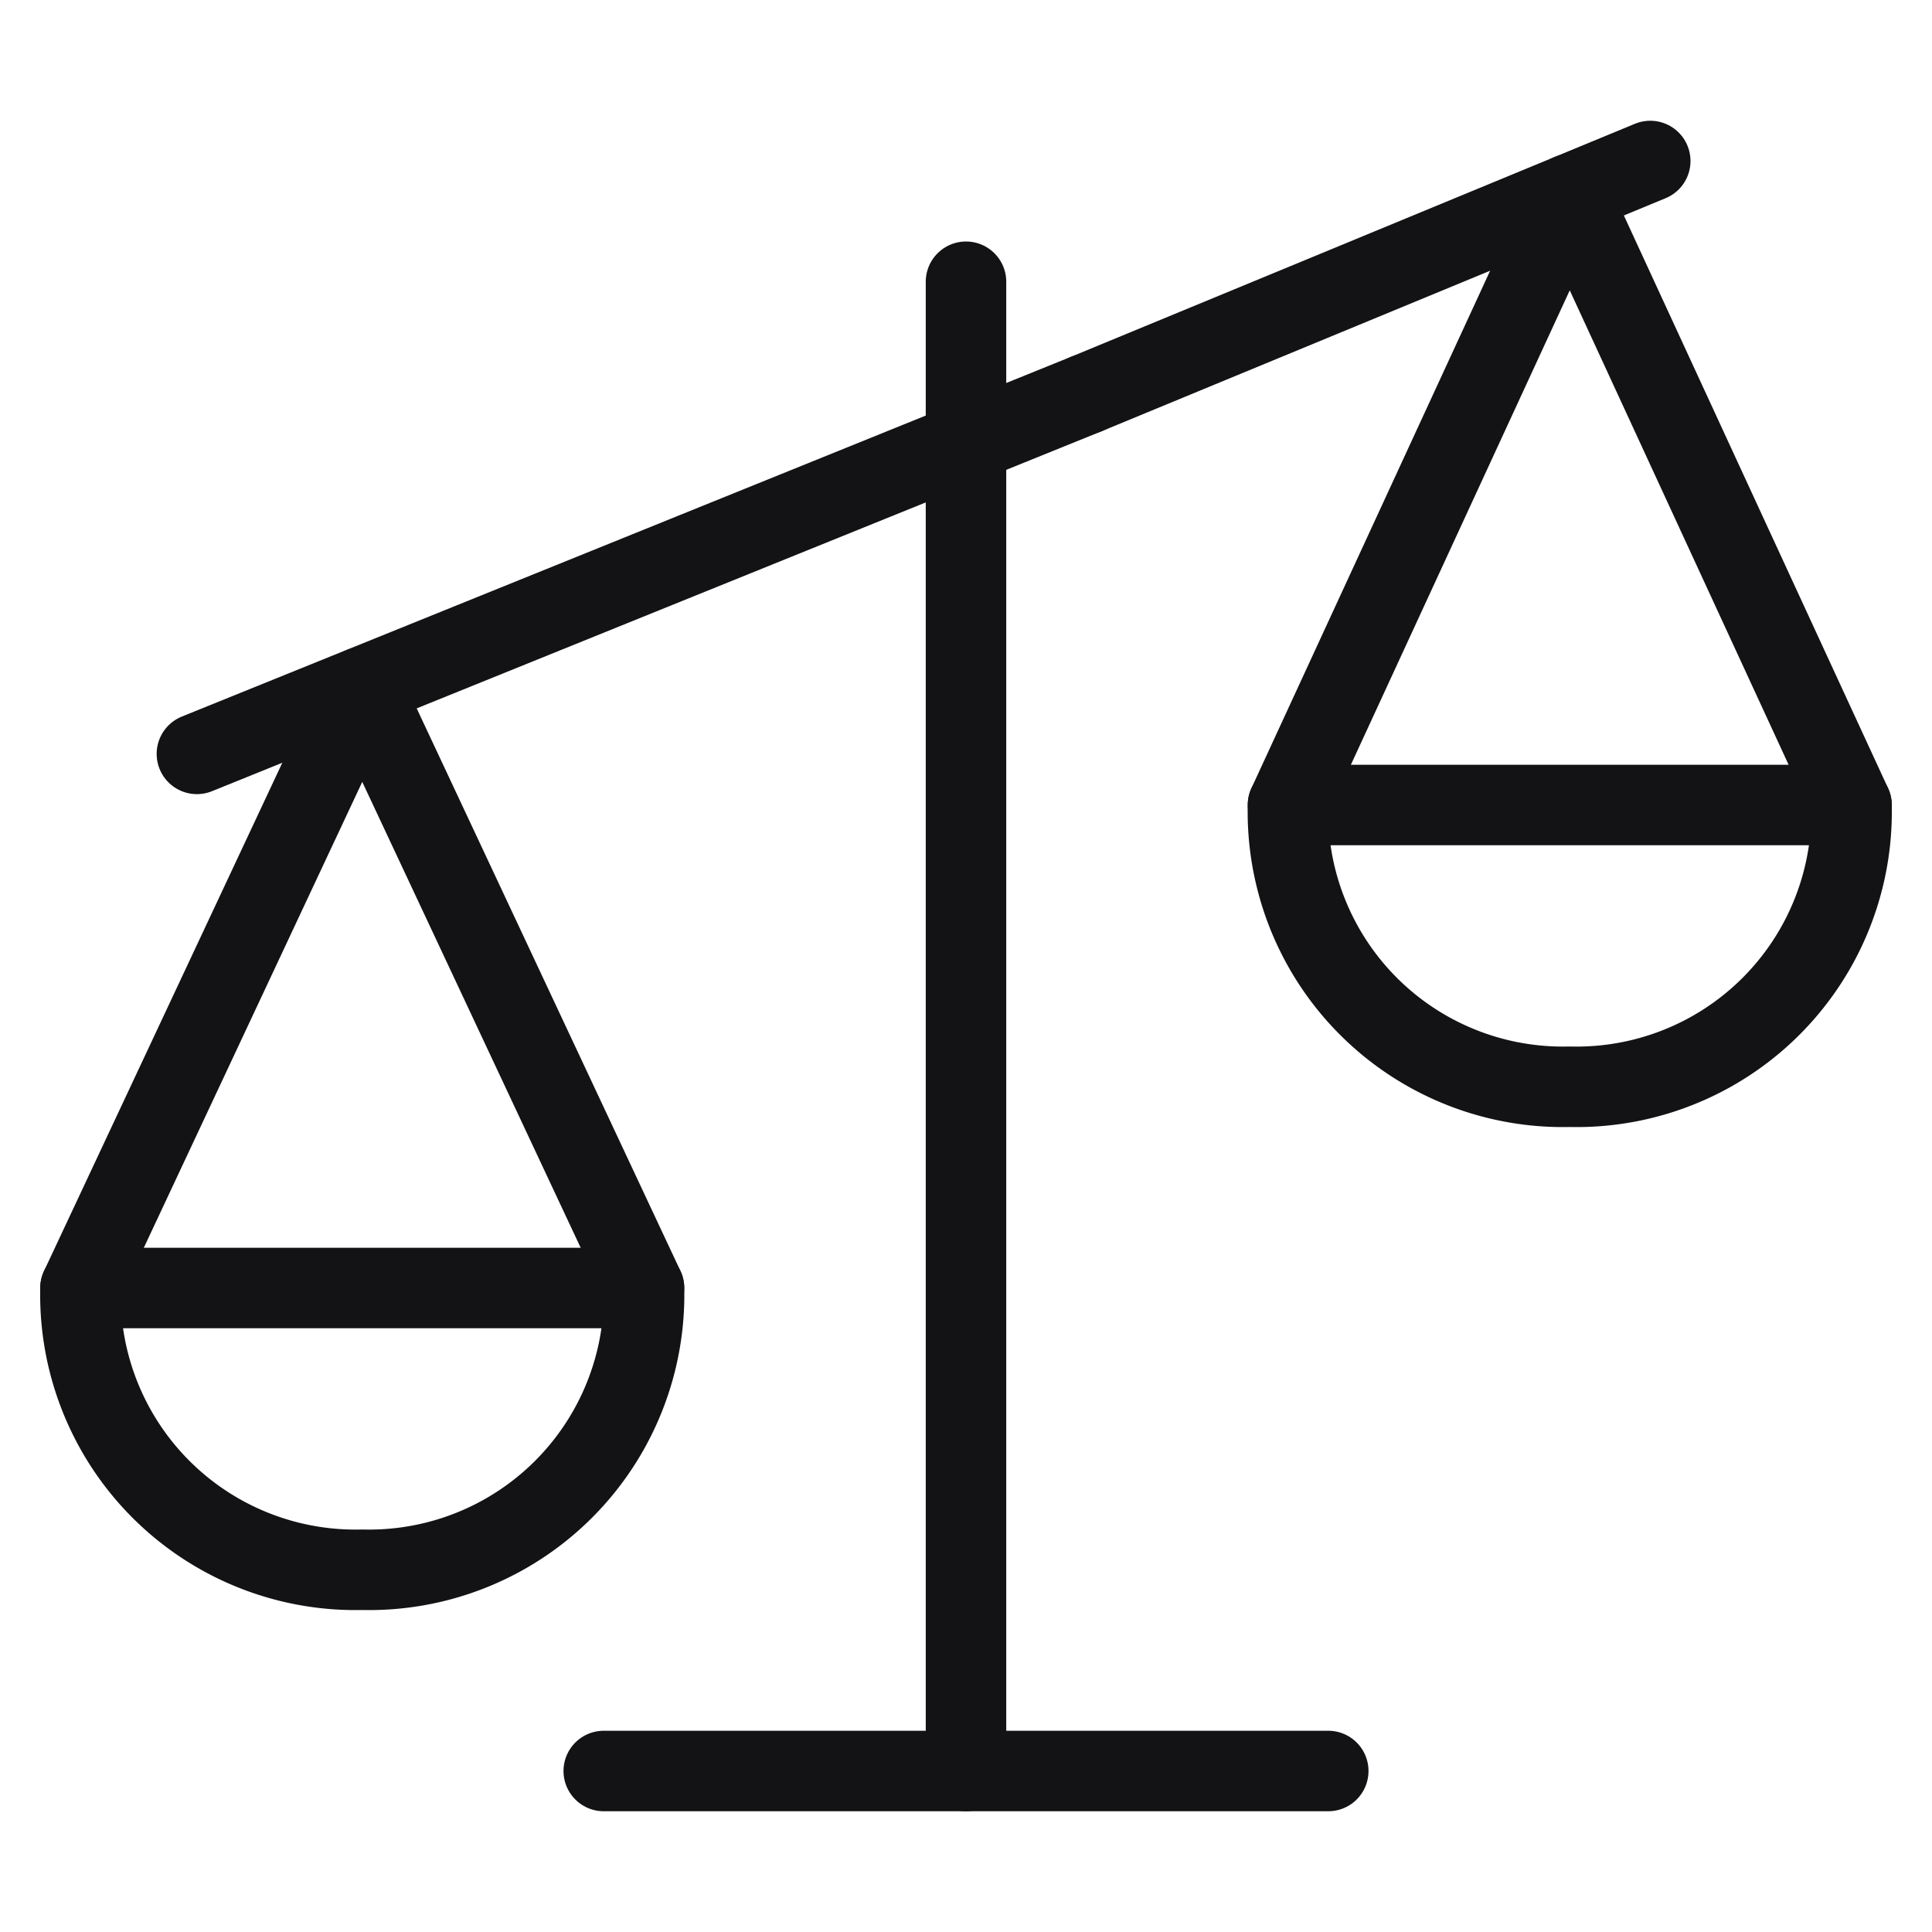
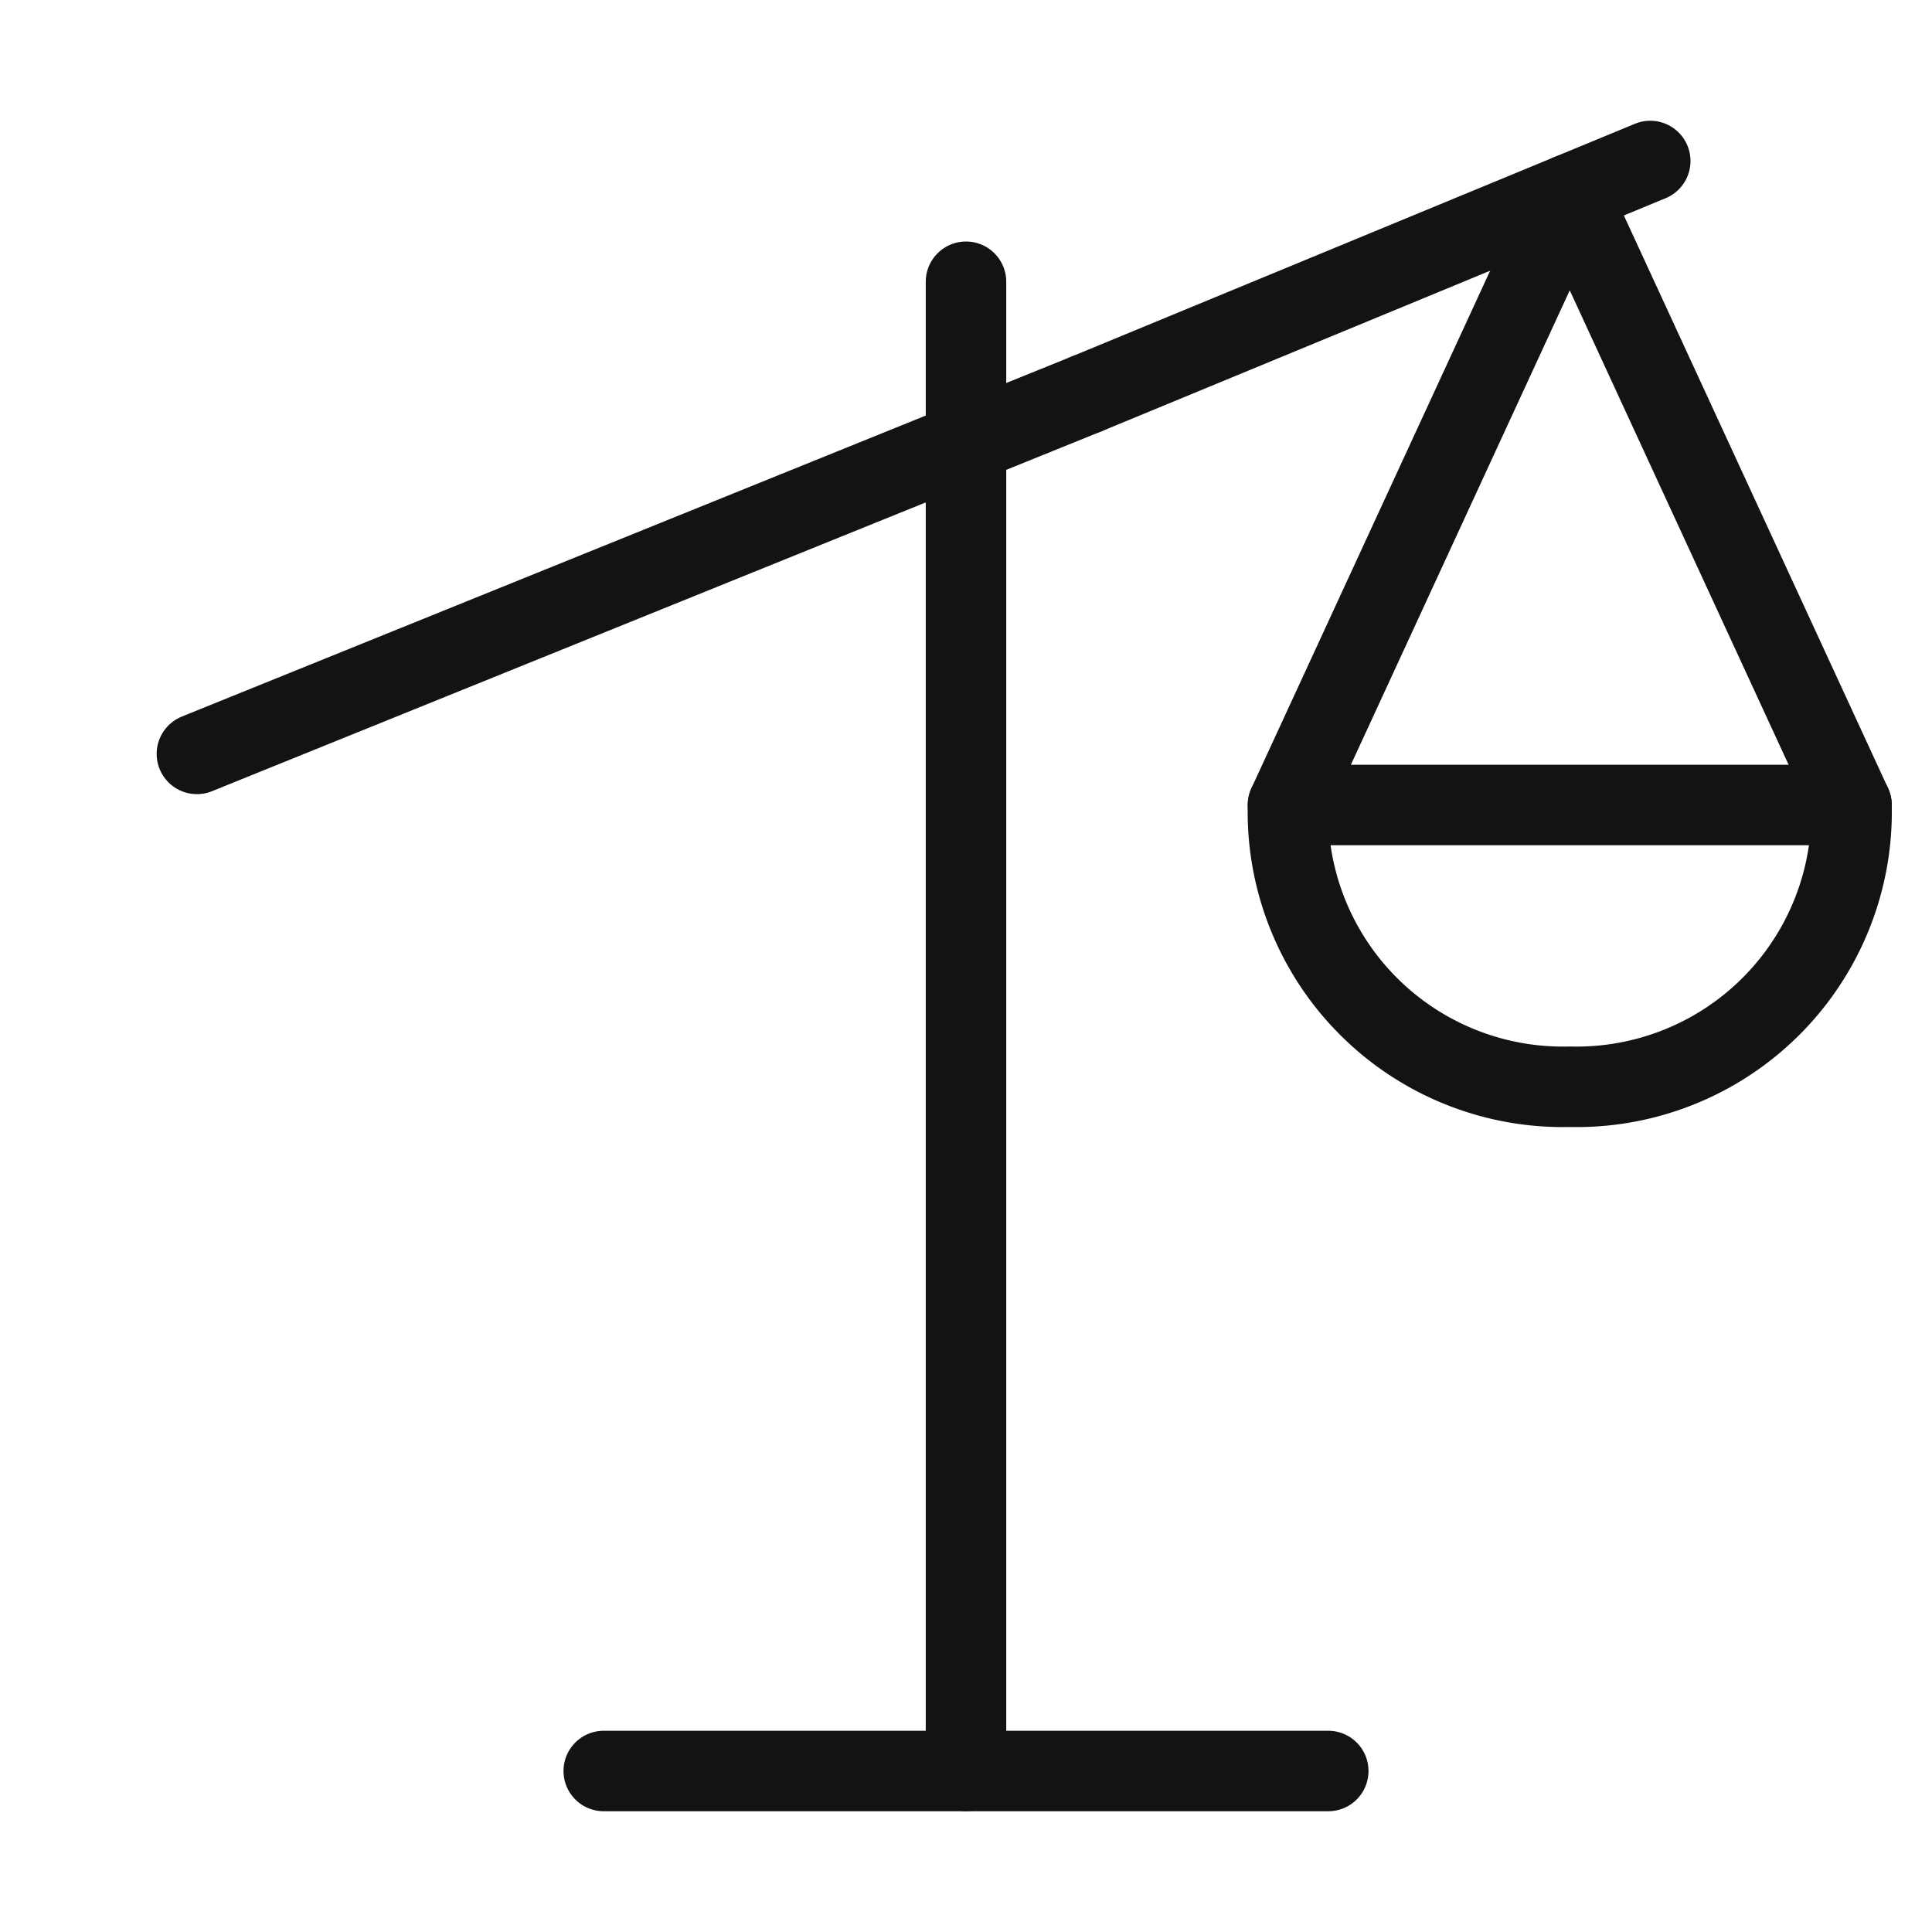
<svg xmlns="http://www.w3.org/2000/svg" viewBox="0 0 24 24" height="100" width="100">
  <defs />
  <title>legal-scale-unequal-1</title>
  <line x1="12" y1="3.5" x2="12" y2="22" fill="none" stroke="#131316" stroke-linecap="round" stroke-linejoin="round" />
-   <polyline points="1 16 4.5 8.535 8 16" fill="none" stroke="#131316" stroke-linecap="round" stroke-linejoin="round" />
-   <path d="M4.5,19.5A3.416,3.416,0,0,0,8,16H1A3.416,3.416,0,0,0,4.5,19.5Z" fill="none" stroke="#131316" stroke-linecap="round" stroke-linejoin="round" />
  <polyline points="23 10 19.5 2.413 16 10" fill="none" stroke="#131316" stroke-linecap="round" stroke-linejoin="round" />
  <path d="M19.5,13.5A3.416,3.416,0,0,1,16,10h7A3.416,3.416,0,0,1,19.5,13.5Z" fill="none" stroke="#131316" stroke-linecap="round" stroke-linejoin="round" />
  <line x1="13.494" y1="4.895" x2="20.5" y2="2" fill="none" stroke="#131316" stroke-linecap="round" stroke-linejoin="round" />
  <line x1="2.446" y1="9.365" x2="13.494" y2="4.895" fill="none" stroke="#131316" stroke-linecap="round" stroke-linejoin="round" />
  <line x1="7.5" y1="22" x2="16.5" y2="22" fill="none" stroke="#131316" stroke-linecap="round" stroke-linejoin="round" />
</svg>